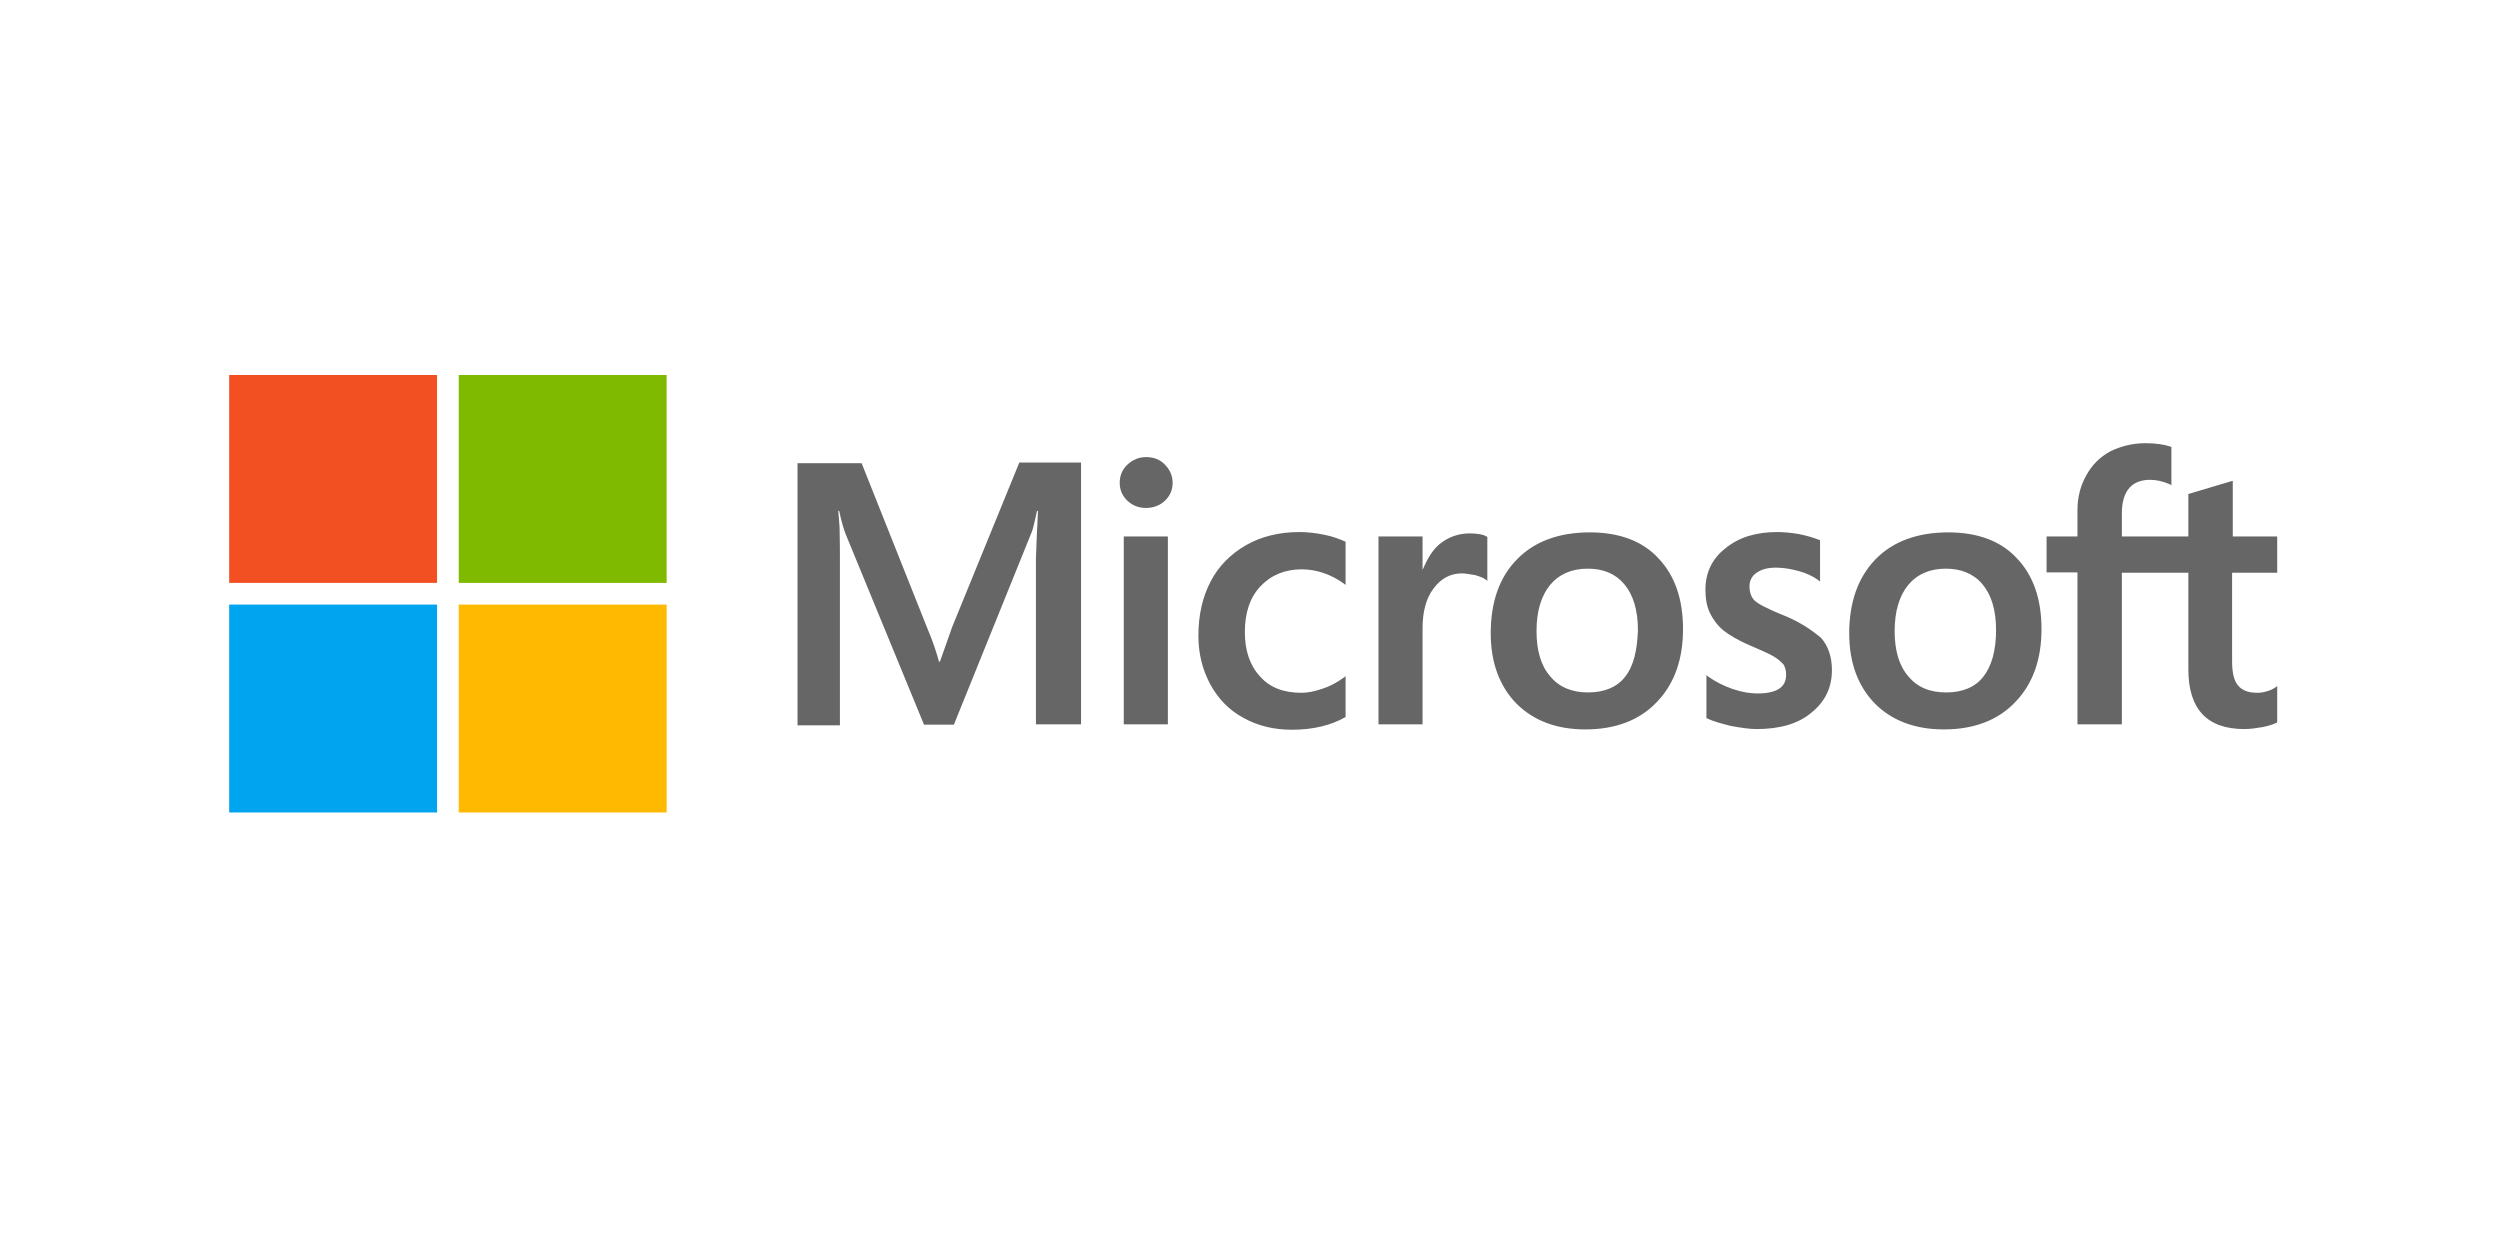
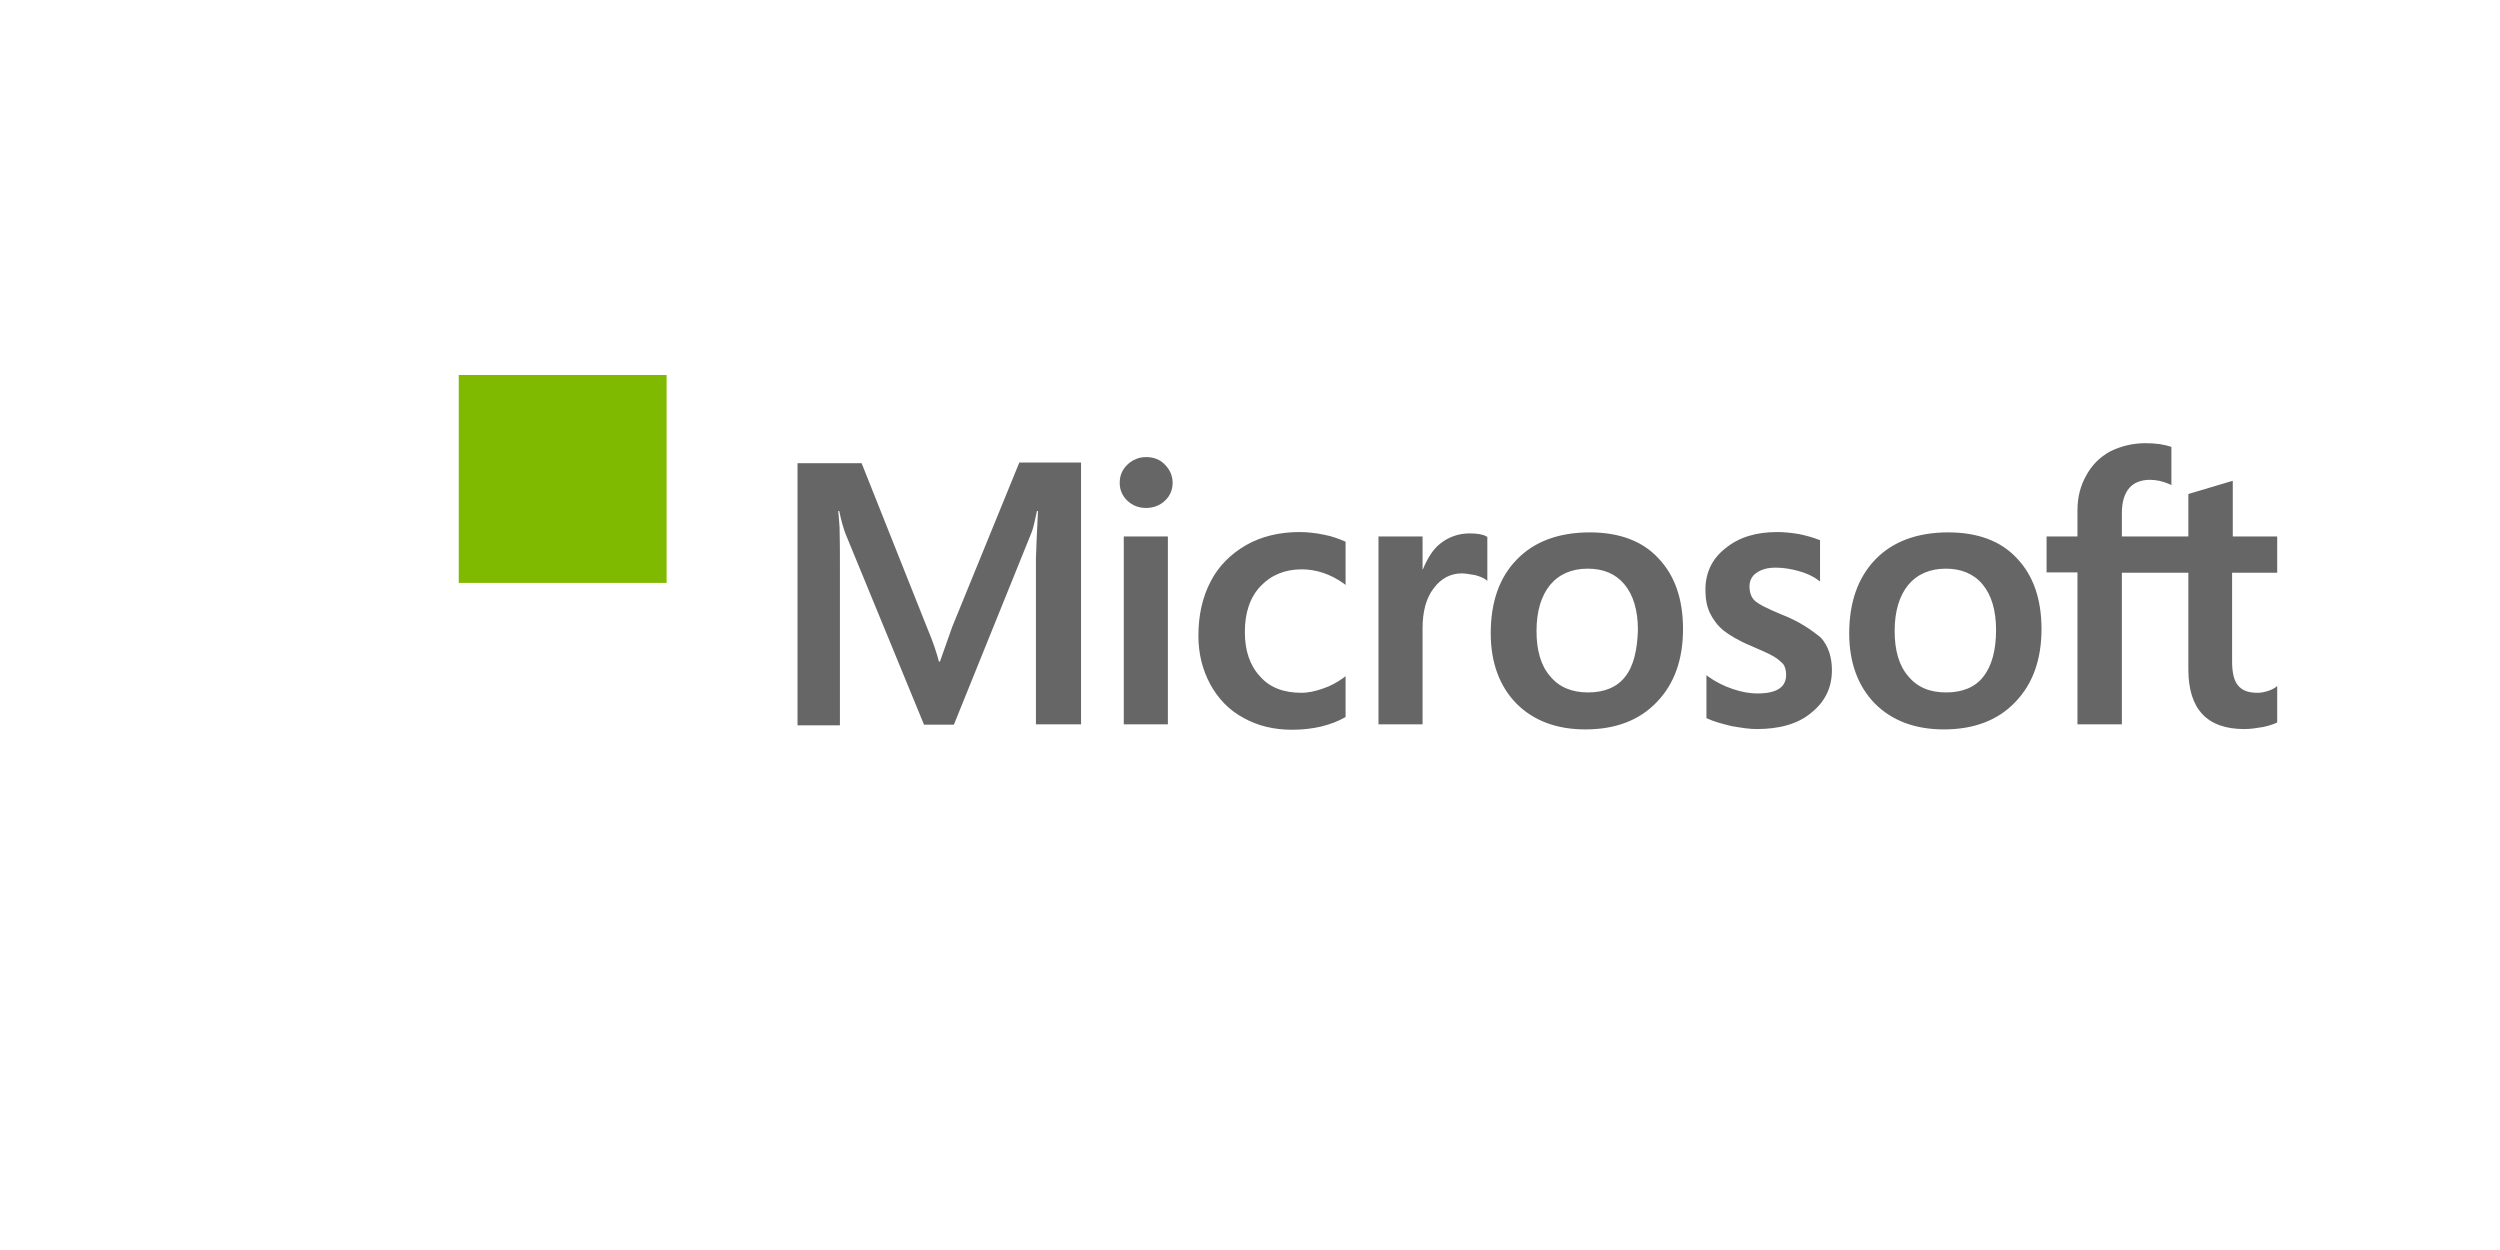
<svg xmlns="http://www.w3.org/2000/svg" width="120" height="60" viewBox="0 0 120 60" fill="none">
  <path d="M45.704 30.096L45.118 31.756H45.069C44.972 31.382 44.793 30.812 44.5 30.128L41.358 22.233H38.281V34.816H40.316V27.051C40.316 26.563 40.316 26.01 40.3 25.326C40.283 24.984 40.251 24.724 40.235 24.528H40.283C40.381 25.017 40.495 25.375 40.577 25.603L44.353 34.784H45.786L49.53 25.521C49.611 25.31 49.693 24.886 49.774 24.528H49.823C49.774 25.456 49.742 26.286 49.725 26.791V34.768H51.89V22.2H48.928L45.704 30.096V30.096ZM53.941 25.749H56.058V34.768H53.941V25.749ZM55.016 21.94C54.658 21.94 54.365 22.07 54.12 22.298C53.876 22.526 53.746 22.819 53.746 23.177C53.746 23.519 53.876 23.812 54.12 24.04C54.365 24.268 54.658 24.382 55.016 24.382C55.374 24.382 55.683 24.252 55.911 24.04C56.155 23.812 56.286 23.519 56.286 23.177C56.286 22.835 56.155 22.542 55.911 22.298C55.7 22.07 55.39 21.94 55.016 21.94M63.562 25.668C63.172 25.586 62.765 25.538 62.374 25.538C61.413 25.538 60.534 25.749 59.802 26.172C59.069 26.596 58.483 27.182 58.109 27.914C57.718 28.663 57.523 29.526 57.523 30.519C57.523 31.382 57.718 32.147 58.093 32.847C58.467 33.53 58.988 34.084 59.688 34.458C60.355 34.833 61.137 35.028 62.016 35.028C63.025 35.028 63.888 34.816 64.572 34.426L64.588 34.41V32.456L64.506 32.521C64.197 32.749 63.839 32.944 63.481 33.058C63.106 33.189 62.765 33.254 62.472 33.254C61.625 33.254 60.958 33.01 60.486 32.472C59.997 31.951 59.753 31.235 59.753 30.34C59.753 29.412 59.997 28.679 60.502 28.142C61.007 27.605 61.674 27.328 62.488 27.328C63.172 27.328 63.871 27.556 64.506 28.012L64.588 28.077V26.01L64.572 25.993C64.295 25.879 63.986 25.749 63.562 25.668M70.546 25.603C70.025 25.603 69.537 25.765 69.113 26.107C68.755 26.4 68.511 26.823 68.299 27.328H68.283V25.749H66.167V34.768H68.283V30.161C68.283 29.379 68.446 28.728 68.804 28.256C69.162 27.768 69.618 27.523 70.171 27.523C70.367 27.523 70.562 27.572 70.806 27.605C71.034 27.67 71.197 27.735 71.311 27.817L71.392 27.882V25.765L71.344 25.749C71.197 25.651 70.904 25.603 70.546 25.603M76.309 25.554C74.827 25.554 73.639 25.993 72.809 26.856C71.962 27.719 71.555 28.907 71.555 30.405C71.555 31.805 71.978 32.944 72.792 33.775C73.606 34.589 74.713 35.012 76.097 35.012C77.546 35.012 78.701 34.572 79.532 33.693C80.378 32.814 80.785 31.642 80.785 30.193C80.785 28.761 80.394 27.621 79.597 26.791C78.832 25.961 77.709 25.554 76.309 25.554M78.002 32.489C77.611 32.993 76.992 33.237 76.227 33.237C75.462 33.237 74.844 32.993 74.404 32.456C73.964 31.951 73.753 31.219 73.753 30.291C73.753 29.331 73.981 28.598 74.404 28.077C74.844 27.556 75.446 27.296 76.211 27.296C76.96 27.296 77.546 27.54 77.969 28.044C78.392 28.549 78.62 29.282 78.62 30.242C78.588 31.219 78.409 31.984 78.002 32.489M85.506 29.493C84.839 29.216 84.415 29.005 84.22 28.826C84.057 28.663 83.976 28.435 83.976 28.142C83.976 27.898 84.074 27.654 84.318 27.491C84.562 27.328 84.839 27.247 85.246 27.247C85.604 27.247 85.978 27.312 86.336 27.41C86.694 27.507 87.02 27.654 87.281 27.849L87.362 27.914V25.928L87.313 25.912C87.069 25.814 86.743 25.717 86.353 25.635C85.962 25.57 85.604 25.538 85.311 25.538C84.302 25.538 83.471 25.782 82.82 26.319C82.169 26.823 81.86 27.507 81.86 28.305C81.86 28.728 81.925 29.103 82.071 29.412C82.218 29.721 82.429 30.014 82.722 30.258C83.015 30.486 83.439 30.747 84.025 30.991C84.513 31.203 84.888 31.365 85.115 31.496C85.343 31.626 85.49 31.772 85.604 31.886C85.685 32.017 85.734 32.179 85.734 32.391C85.734 32.993 85.278 33.286 84.35 33.286C83.992 33.286 83.618 33.221 83.178 33.075C82.739 32.928 82.332 32.717 81.99 32.472L81.909 32.407V34.475L81.957 34.491C82.267 34.637 82.641 34.735 83.097 34.849C83.553 34.93 83.96 34.995 84.318 34.995C85.408 34.995 86.304 34.751 86.939 34.214C87.59 33.693 87.932 33.026 87.932 32.163C87.932 31.561 87.769 31.023 87.411 30.616C86.939 30.226 86.353 29.819 85.506 29.493M93.515 25.554C92.034 25.554 90.846 25.993 90.015 26.856C89.185 27.719 88.762 28.907 88.762 30.405C88.762 31.805 89.185 32.944 89.999 33.775C90.813 34.589 91.92 35.012 93.304 35.012C94.752 35.012 95.908 34.572 96.739 33.693C97.585 32.814 97.992 31.642 97.992 30.193C97.992 28.761 97.601 27.621 96.804 26.791C96.038 25.961 94.915 25.554 93.515 25.554M95.192 32.489C94.801 32.993 94.183 33.237 93.418 33.237C92.636 33.237 92.034 32.993 91.594 32.456C91.155 31.951 90.943 31.219 90.943 30.291C90.943 29.331 91.171 28.598 91.594 28.077C92.034 27.556 92.636 27.296 93.401 27.296C94.134 27.296 94.736 27.54 95.159 28.044C95.583 28.549 95.811 29.282 95.811 30.242C95.811 31.219 95.599 31.984 95.192 32.489M109.306 27.491V25.749H107.173V23.079L107.108 23.096L105.09 23.698L105.041 23.714V25.749H101.85V24.61C101.85 24.089 101.98 23.682 102.208 23.421C102.436 23.161 102.778 23.031 103.201 23.031C103.494 23.031 103.803 23.096 104.145 23.242L104.227 23.291V21.451L104.178 21.435C103.885 21.338 103.494 21.273 102.99 21.273C102.355 21.273 101.801 21.419 101.297 21.663C100.792 21.94 100.417 22.314 100.141 22.819C99.864 23.307 99.718 23.861 99.718 24.496V25.749H98.236V27.475H99.718V34.768H101.85V27.491H105.041V32.13C105.041 34.035 105.936 34.995 107.727 34.995C108.02 34.995 108.329 34.947 108.622 34.898C108.931 34.833 109.159 34.751 109.289 34.686L109.306 34.67V32.928L109.224 32.993C109.094 33.075 108.98 33.14 108.785 33.189C108.622 33.237 108.475 33.254 108.362 33.254C107.938 33.254 107.645 33.156 107.434 32.912C107.238 32.684 107.141 32.309 107.141 31.756V27.491H109.306V27.491Z" fill="#666666" />
-   <path d="M11 18H20.979V27.979H11V18Z" fill="#F25022" />
  <path d="M22.02 18H31.998V27.979H22.02V18Z" fill="#7FBA00" />
-   <path d="M11 29.02H20.979V38.999H11V29.02Z" fill="#00A4EF" />
-   <path d="M22.02 29.02H31.998V38.999H22.02V29.02Z" fill="#FFB900" />
</svg>